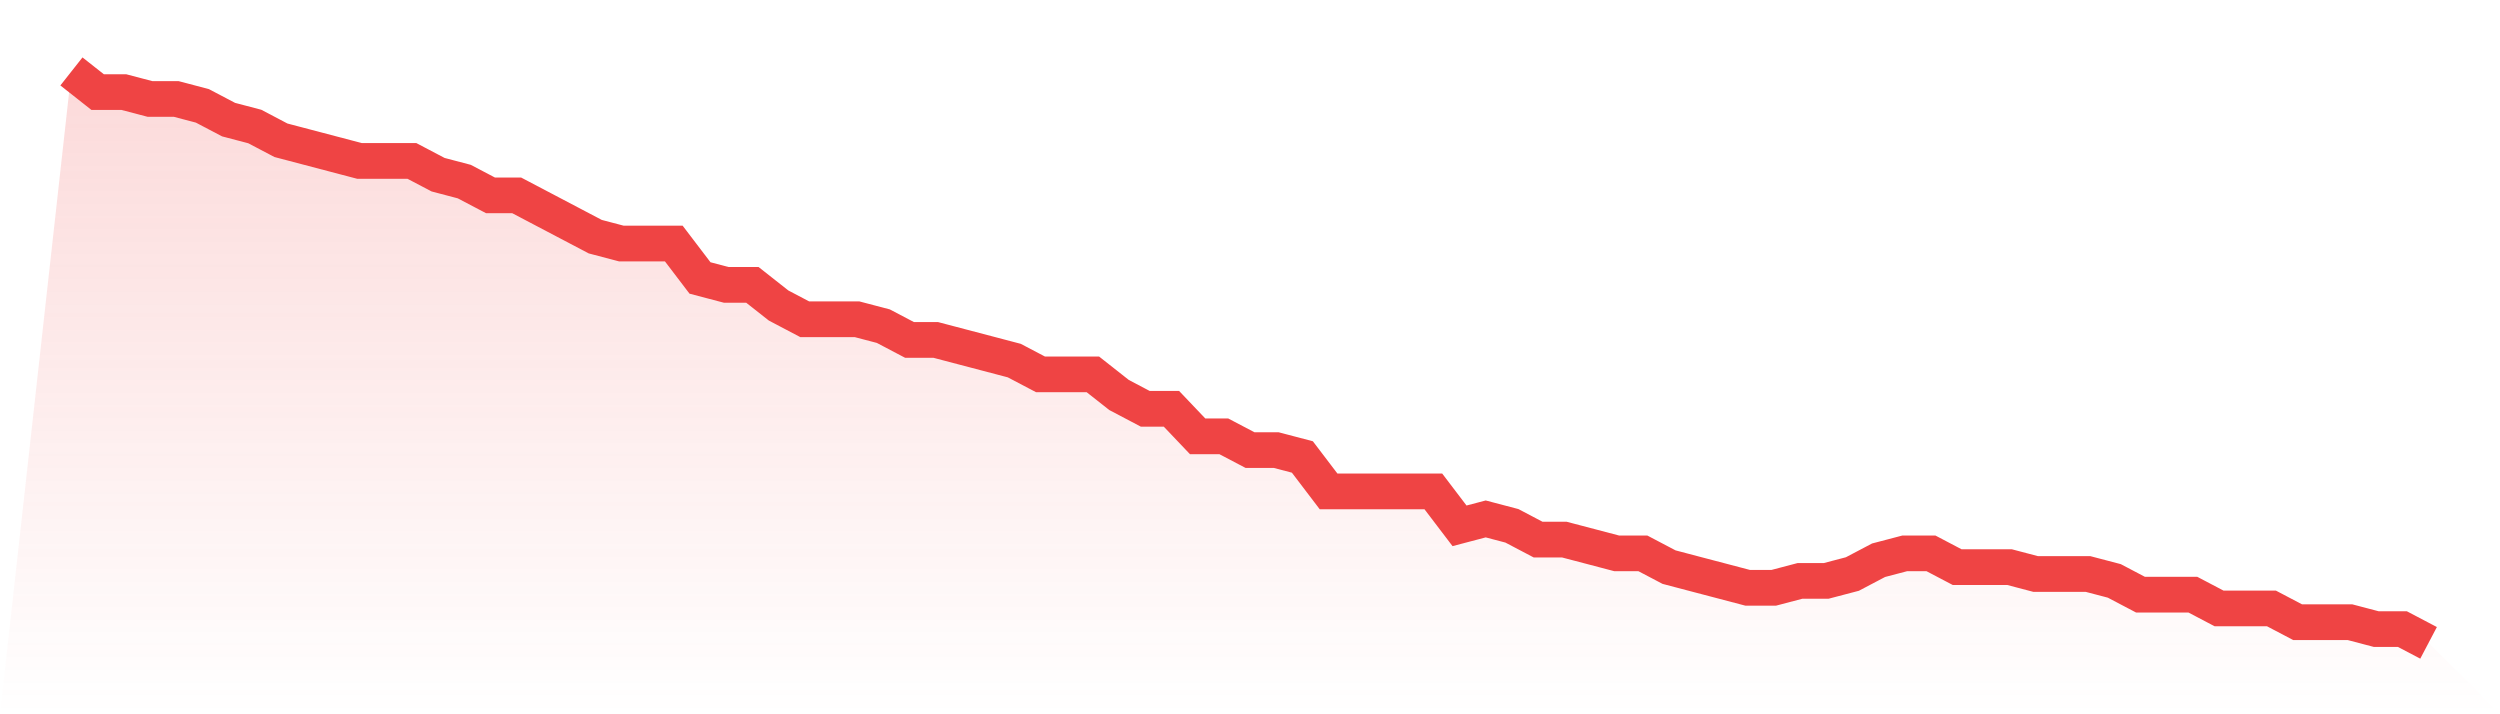
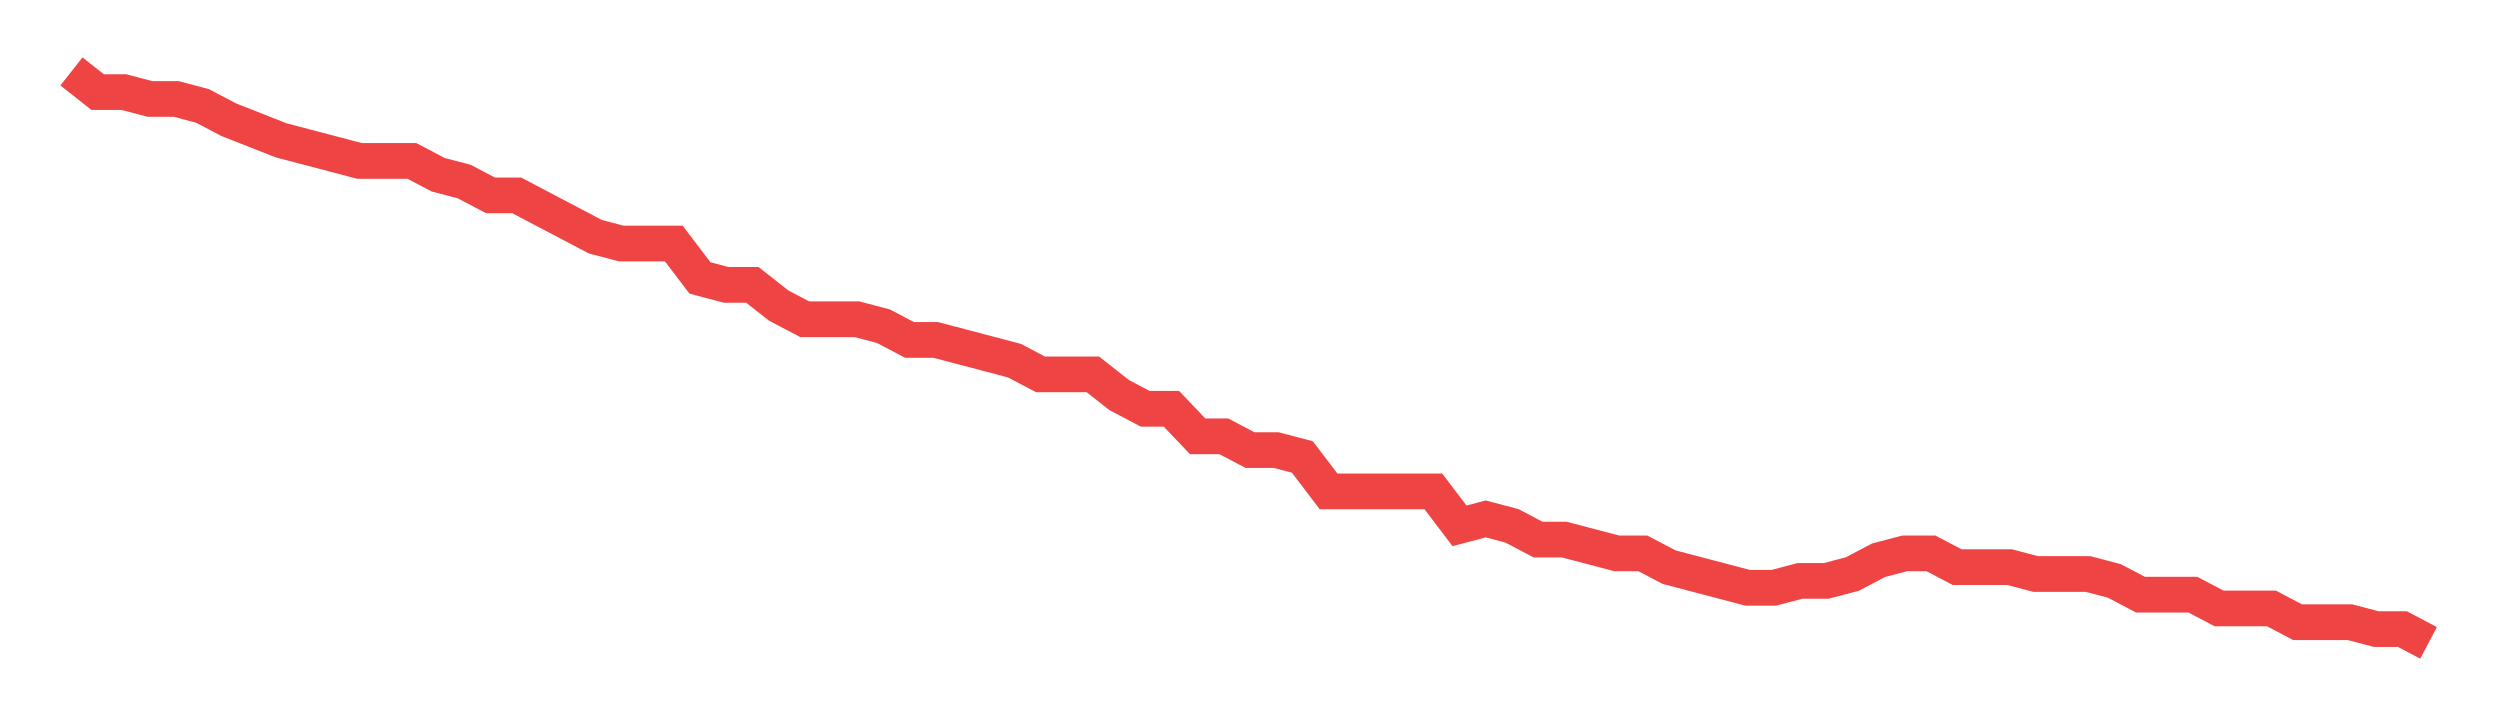
<svg xmlns="http://www.w3.org/2000/svg" viewBox="0 0 140 40">
  <defs>
    <linearGradient id="gradient" x1="0" x2="0" y1="0" y2="1">
      <stop offset="0%" stop-color="#ef4444" stop-opacity="0.2" />
      <stop offset="100%" stop-color="#ef4444" stop-opacity="0" />
    </linearGradient>
  </defs>
-   <path d="M4,4 L4,4 L5.467,5.157 L6.933,5.157 L8.4,5.542 L9.867,5.542 L11.333,5.928 L12.8,6.699 L14.267,7.084 L15.733,7.855 L17.2,8.241 L18.667,8.627 L20.133,9.012 L21.6,9.012 L23.067,9.012 L24.533,9.783 L26,10.169 L27.467,10.94 L28.933,10.94 L30.4,11.711 L31.867,12.482 L33.333,13.253 L34.8,13.639 L36.267,13.639 L37.733,13.639 L39.2,15.566 L40.667,15.952 L42.133,15.952 L43.6,17.108 L45.067,17.88 L46.533,17.88 L48,17.88 L49.467,18.265 L50.933,19.036 L52.4,19.036 L53.867,19.422 L55.333,19.807 L56.8,20.193 L58.267,20.964 L59.733,20.964 L61.2,20.964 L62.667,22.12 L64.133,22.892 L65.6,22.892 L67.067,24.434 L68.533,24.434 L70,25.205 L71.467,25.205 L72.933,25.59 L74.4,27.518 L75.867,27.518 L77.333,27.518 L78.8,27.518 L80.267,27.518 L81.733,29.446 L83.2,29.06 L84.667,29.446 L86.133,30.217 L87.6,30.217 L89.067,30.602 L90.533,30.988 L92,30.988 L93.467,31.759 L94.933,32.145 L96.4,32.53 L97.867,32.916 L99.333,32.916 L100.8,32.53 L102.267,32.53 L103.733,32.145 L105.2,31.373 L106.667,30.988 L108.133,30.988 L109.6,31.759 L111.067,31.759 L112.533,31.759 L114,32.145 L115.467,32.145 L116.933,32.145 L118.4,32.53 L119.867,33.301 L121.333,33.301 L122.8,33.301 L124.267,34.072 L125.733,34.072 L127.2,34.072 L128.667,34.843 L130.133,34.843 L131.6,34.843 L133.067,35.229 L134.533,35.229 L136,36 L140,40 L0,40 z" fill="url(#gradient)" />
-   <path d="M4,4 L4,4 L5.467,5.157 L6.933,5.157 L8.4,5.542 L9.867,5.542 L11.333,5.928 L12.8,6.699 L14.267,7.084 L15.733,7.855 L17.2,8.241 L18.667,8.627 L20.133,9.012 L21.6,9.012 L23.067,9.012 L24.533,9.783 L26,10.169 L27.467,10.94 L28.933,10.94 L30.4,11.711 L31.867,12.482 L33.333,13.253 L34.8,13.639 L36.267,13.639 L37.733,13.639 L39.2,15.566 L40.667,15.952 L42.133,15.952 L43.6,17.108 L45.067,17.88 L46.533,17.88 L48,17.88 L49.467,18.265 L50.933,19.036 L52.4,19.036 L53.867,19.422 L55.333,19.807 L56.8,20.193 L58.267,20.964 L59.733,20.964 L61.2,20.964 L62.667,22.12 L64.133,22.892 L65.6,22.892 L67.067,24.434 L68.533,24.434 L70,25.205 L71.467,25.205 L72.933,25.59 L74.4,27.518 L75.867,27.518 L77.333,27.518 L78.8,27.518 L80.267,27.518 L81.733,29.446 L83.2,29.06 L84.667,29.446 L86.133,30.217 L87.6,30.217 L89.067,30.602 L90.533,30.988 L92,30.988 L93.467,31.759 L94.933,32.145 L96.4,32.53 L97.867,32.916 L99.333,32.916 L100.8,32.53 L102.267,32.53 L103.733,32.145 L105.2,31.373 L106.667,30.988 L108.133,30.988 L109.6,31.759 L111.067,31.759 L112.533,31.759 L114,32.145 L115.467,32.145 L116.933,32.145 L118.4,32.53 L119.867,33.301 L121.333,33.301 L122.8,33.301 L124.267,34.072 L125.733,34.072 L127.2,34.072 L128.667,34.843 L130.133,34.843 L131.6,34.843 L133.067,35.229 L134.533,35.229 L136,36" fill="none" stroke="#ef4444" stroke-width="2" />
+   <path d="M4,4 L4,4 L5.467,5.157 L6.933,5.157 L8.4,5.542 L9.867,5.542 L11.333,5.928 L12.8,6.699 L15.733,7.855 L17.2,8.241 L18.667,8.627 L20.133,9.012 L21.6,9.012 L23.067,9.012 L24.533,9.783 L26,10.169 L27.467,10.94 L28.933,10.94 L30.4,11.711 L31.867,12.482 L33.333,13.253 L34.8,13.639 L36.267,13.639 L37.733,13.639 L39.2,15.566 L40.667,15.952 L42.133,15.952 L43.6,17.108 L45.067,17.88 L46.533,17.88 L48,17.88 L49.467,18.265 L50.933,19.036 L52.4,19.036 L53.867,19.422 L55.333,19.807 L56.8,20.193 L58.267,20.964 L59.733,20.964 L61.2,20.964 L62.667,22.12 L64.133,22.892 L65.6,22.892 L67.067,24.434 L68.533,24.434 L70,25.205 L71.467,25.205 L72.933,25.59 L74.4,27.518 L75.867,27.518 L77.333,27.518 L78.8,27.518 L80.267,27.518 L81.733,29.446 L83.2,29.06 L84.667,29.446 L86.133,30.217 L87.6,30.217 L89.067,30.602 L90.533,30.988 L92,30.988 L93.467,31.759 L94.933,32.145 L96.4,32.53 L97.867,32.916 L99.333,32.916 L100.8,32.53 L102.267,32.53 L103.733,32.145 L105.2,31.373 L106.667,30.988 L108.133,30.988 L109.6,31.759 L111.067,31.759 L112.533,31.759 L114,32.145 L115.467,32.145 L116.933,32.145 L118.4,32.53 L119.867,33.301 L121.333,33.301 L122.8,33.301 L124.267,34.072 L125.733,34.072 L127.2,34.072 L128.667,34.843 L130.133,34.843 L131.6,34.843 L133.067,35.229 L134.533,35.229 L136,36" fill="none" stroke="#ef4444" stroke-width="2" />
</svg>